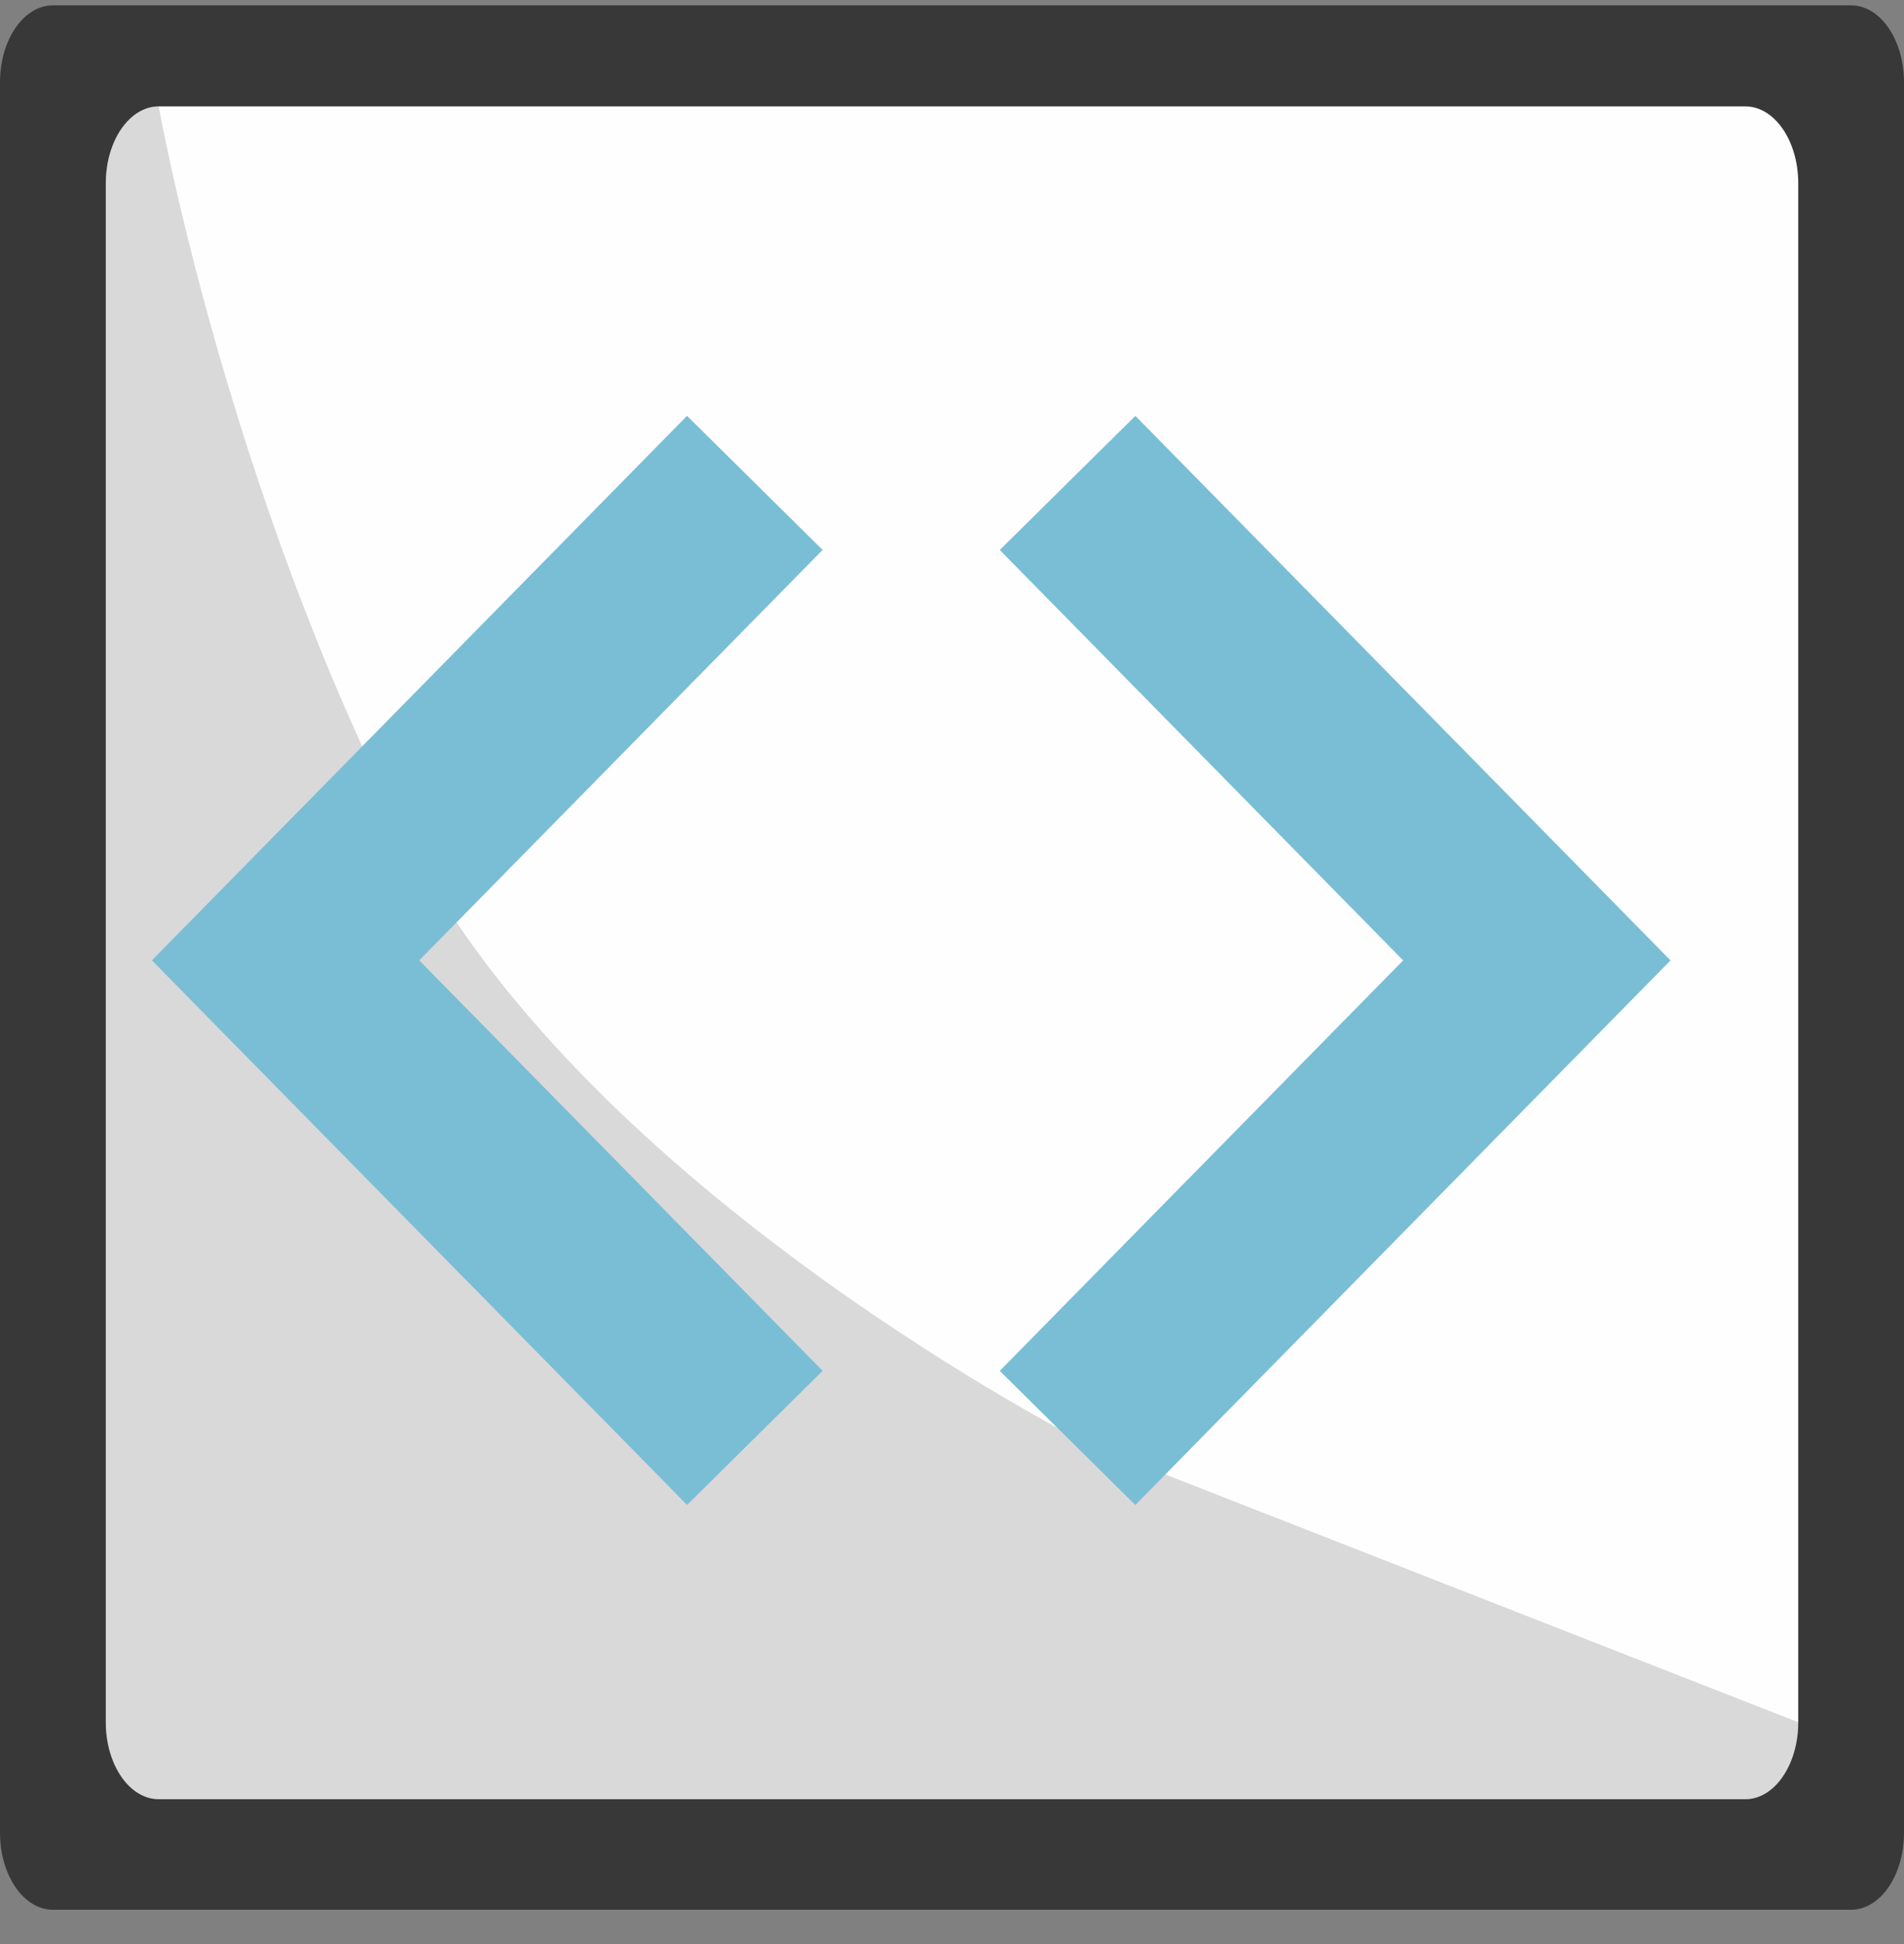
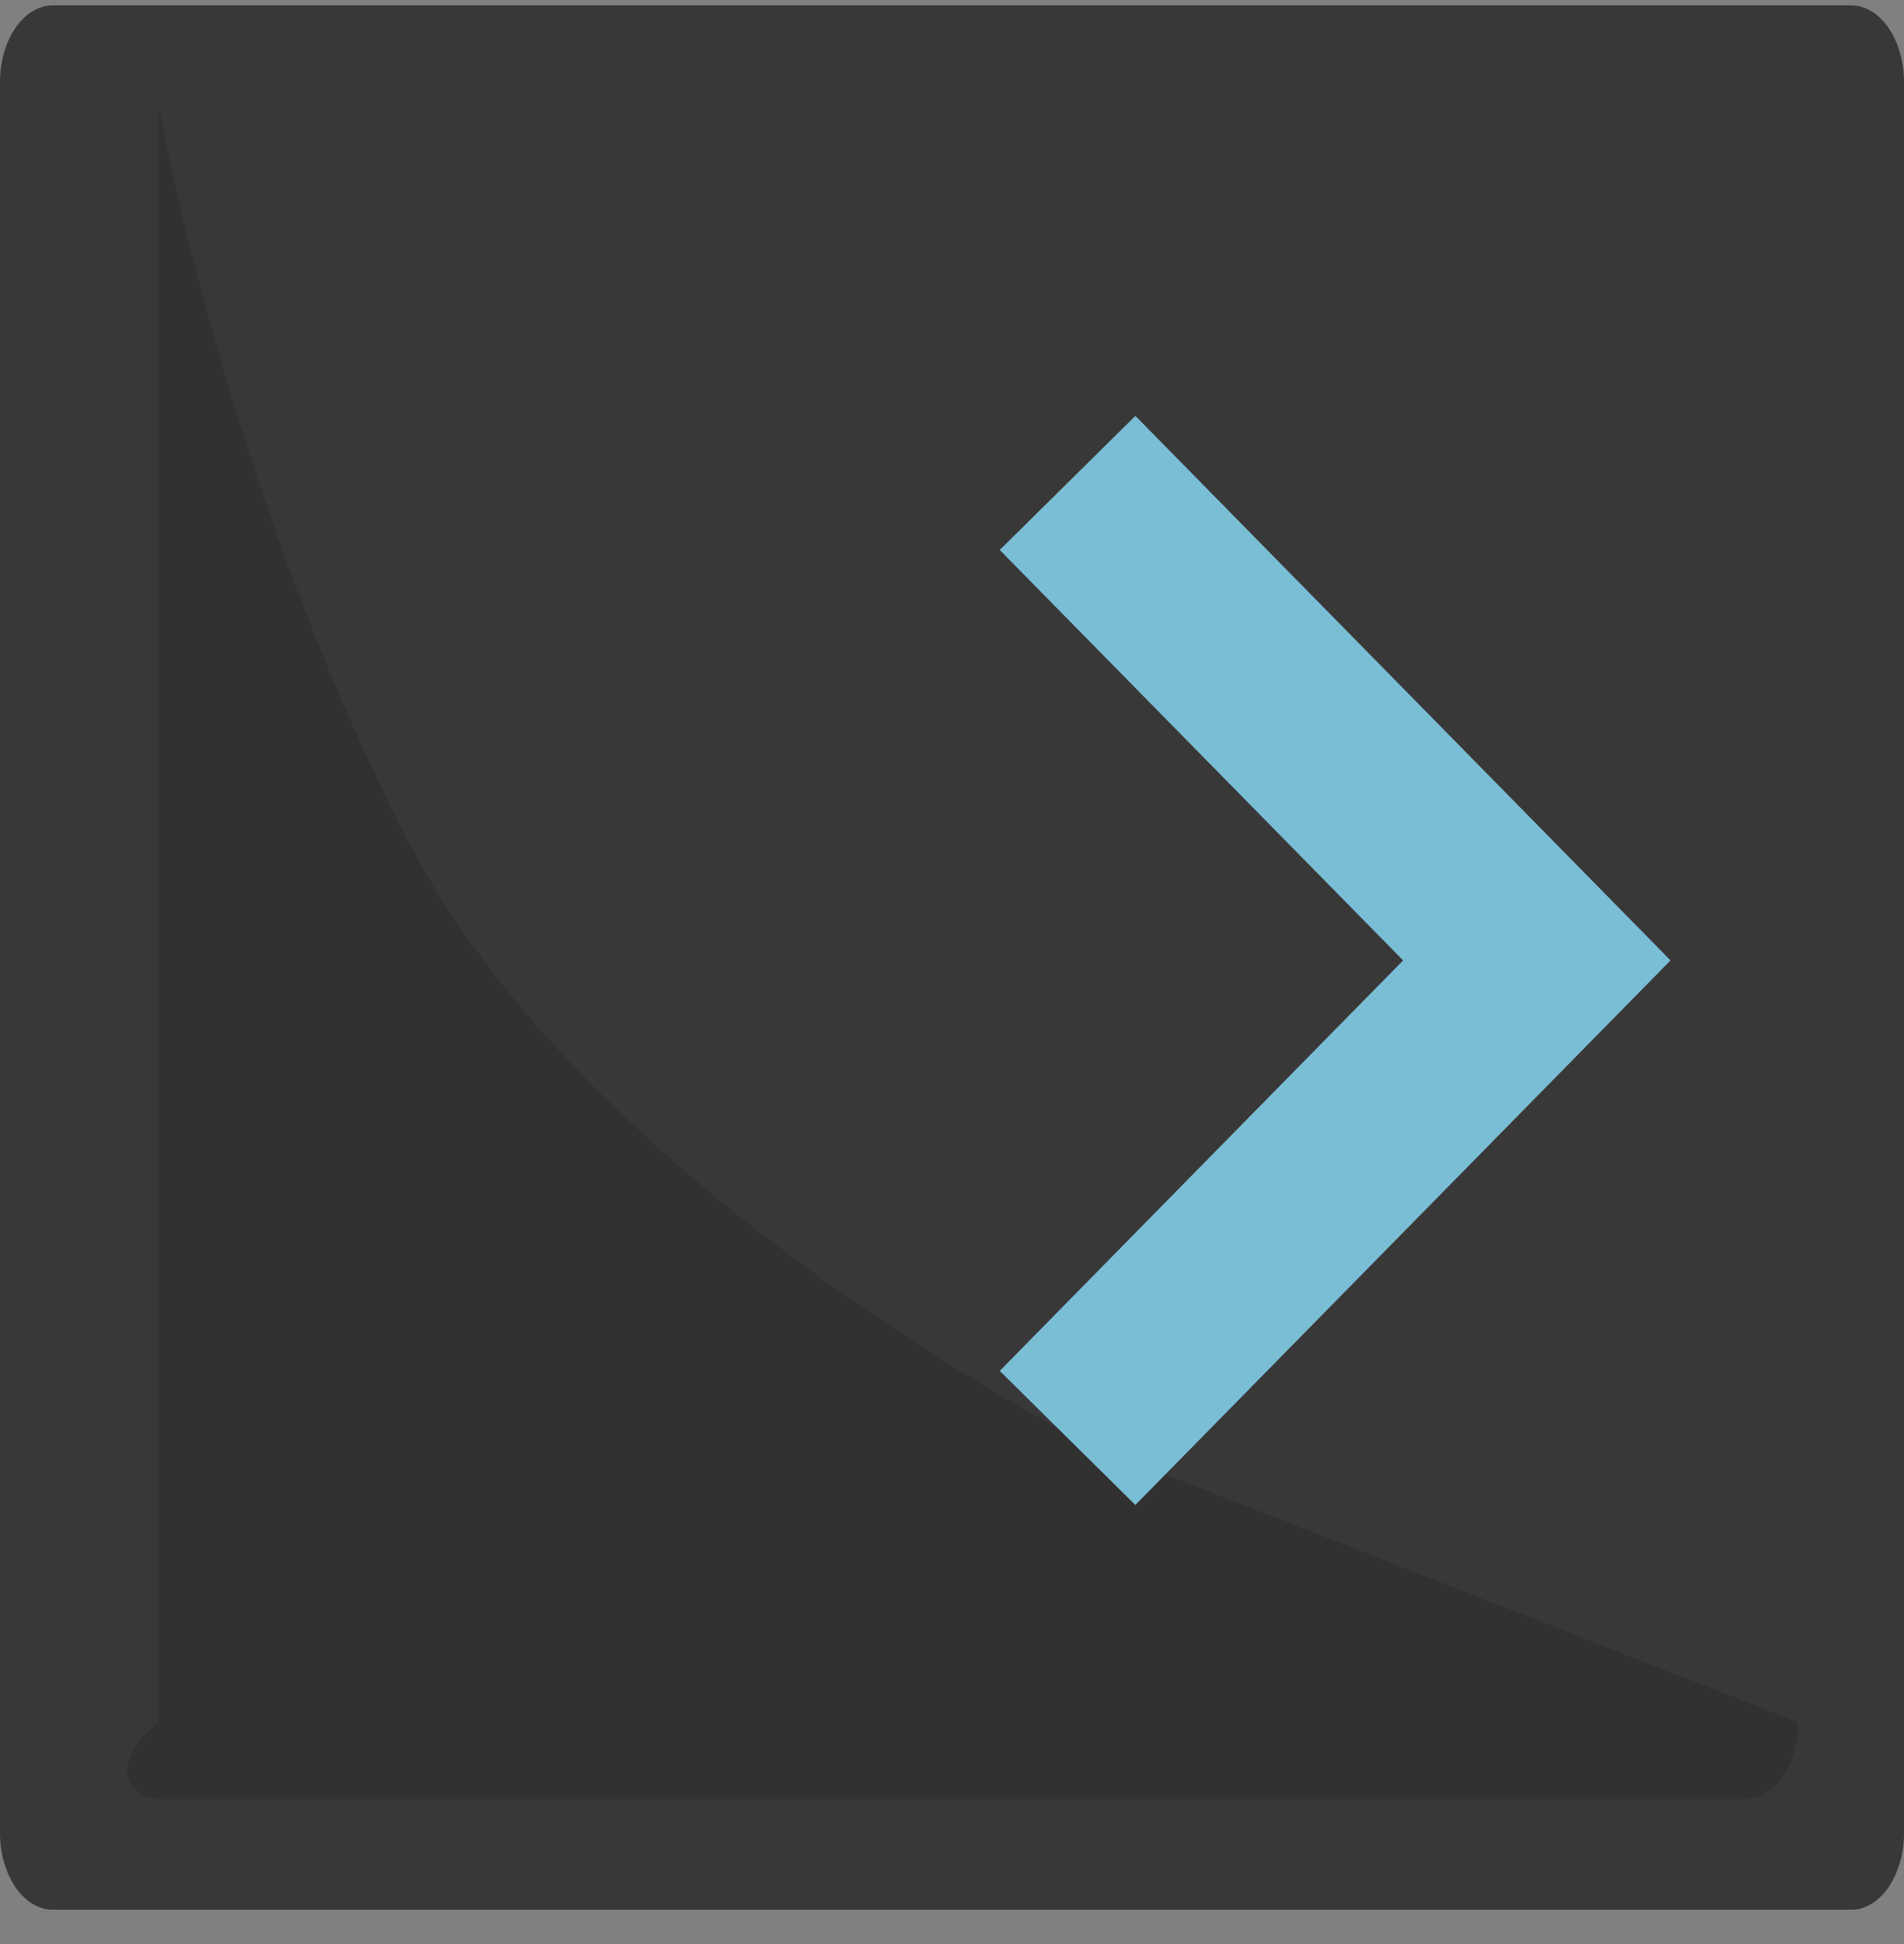
<svg xmlns="http://www.w3.org/2000/svg" width="48" height="49" viewBox="0 0 48 49" fill="none">
  <rect x="0" y="0" width="48" height="49" fill="#808080" stroke="none" />
  <path d="M46.667 0.135H1.333C0.597 0.135 0 1.003 0 2.074V46.195C0 47.267 0.597 48.135 1.333 48.135H46.667C47.403 48.135 48 47.267 48 46.195V2.074C48 1.003 47.403 0.135 46.667 0.135Z" fill="#393838" />
-   <path d="M44.001 2.682H4.001C3.264 2.682 2.667 3.55 2.667 4.621V43.409C2.667 44.48 3.264 45.349 4.001 45.349H44.001C44.737 45.349 45.334 44.48 45.334 43.409V4.621C45.334 3.55 44.737 2.682 44.001 2.682Z" fill="#FEFEFE" />
-   <path d="M10.286 21.194C5.714 12.324 4.001 2.682 4.001 2.682C3.264 2.682 2.667 3.55 2.667 4.621V43.409C2.667 44.48 3.264 45.349 4.001 45.349H44.001C44.737 45.349 45.334 44.48 45.334 43.409L27.428 36.4C27.428 36.4 14.857 30.064 10.286 21.194Z" fill="#070707" fill-opacity="0.15" />
-   <path fill-rule="evenodd" clip-rule="evenodd" d="M17.32 10.481L20.738 13.861L10.569 24.206L20.739 34.552L17.321 37.932L3.829 24.206L17.32 10.481Z" fill="#7ABED6" />
+   <path d="M10.286 21.194C5.714 12.324 4.001 2.682 4.001 2.682V43.409C2.667 44.48 3.264 45.349 4.001 45.349H44.001C44.737 45.349 45.334 44.48 45.334 43.409L27.428 36.4C27.428 36.4 14.857 30.064 10.286 21.194Z" fill="#070707" fill-opacity="0.15" />
  <path fill-rule="evenodd" clip-rule="evenodd" d="M28.623 10.482L25.204 13.862L35.373 24.207L25.204 34.553L28.622 37.933L42.114 24.207L28.623 10.482Z" fill="#7ABED6" />
</svg>